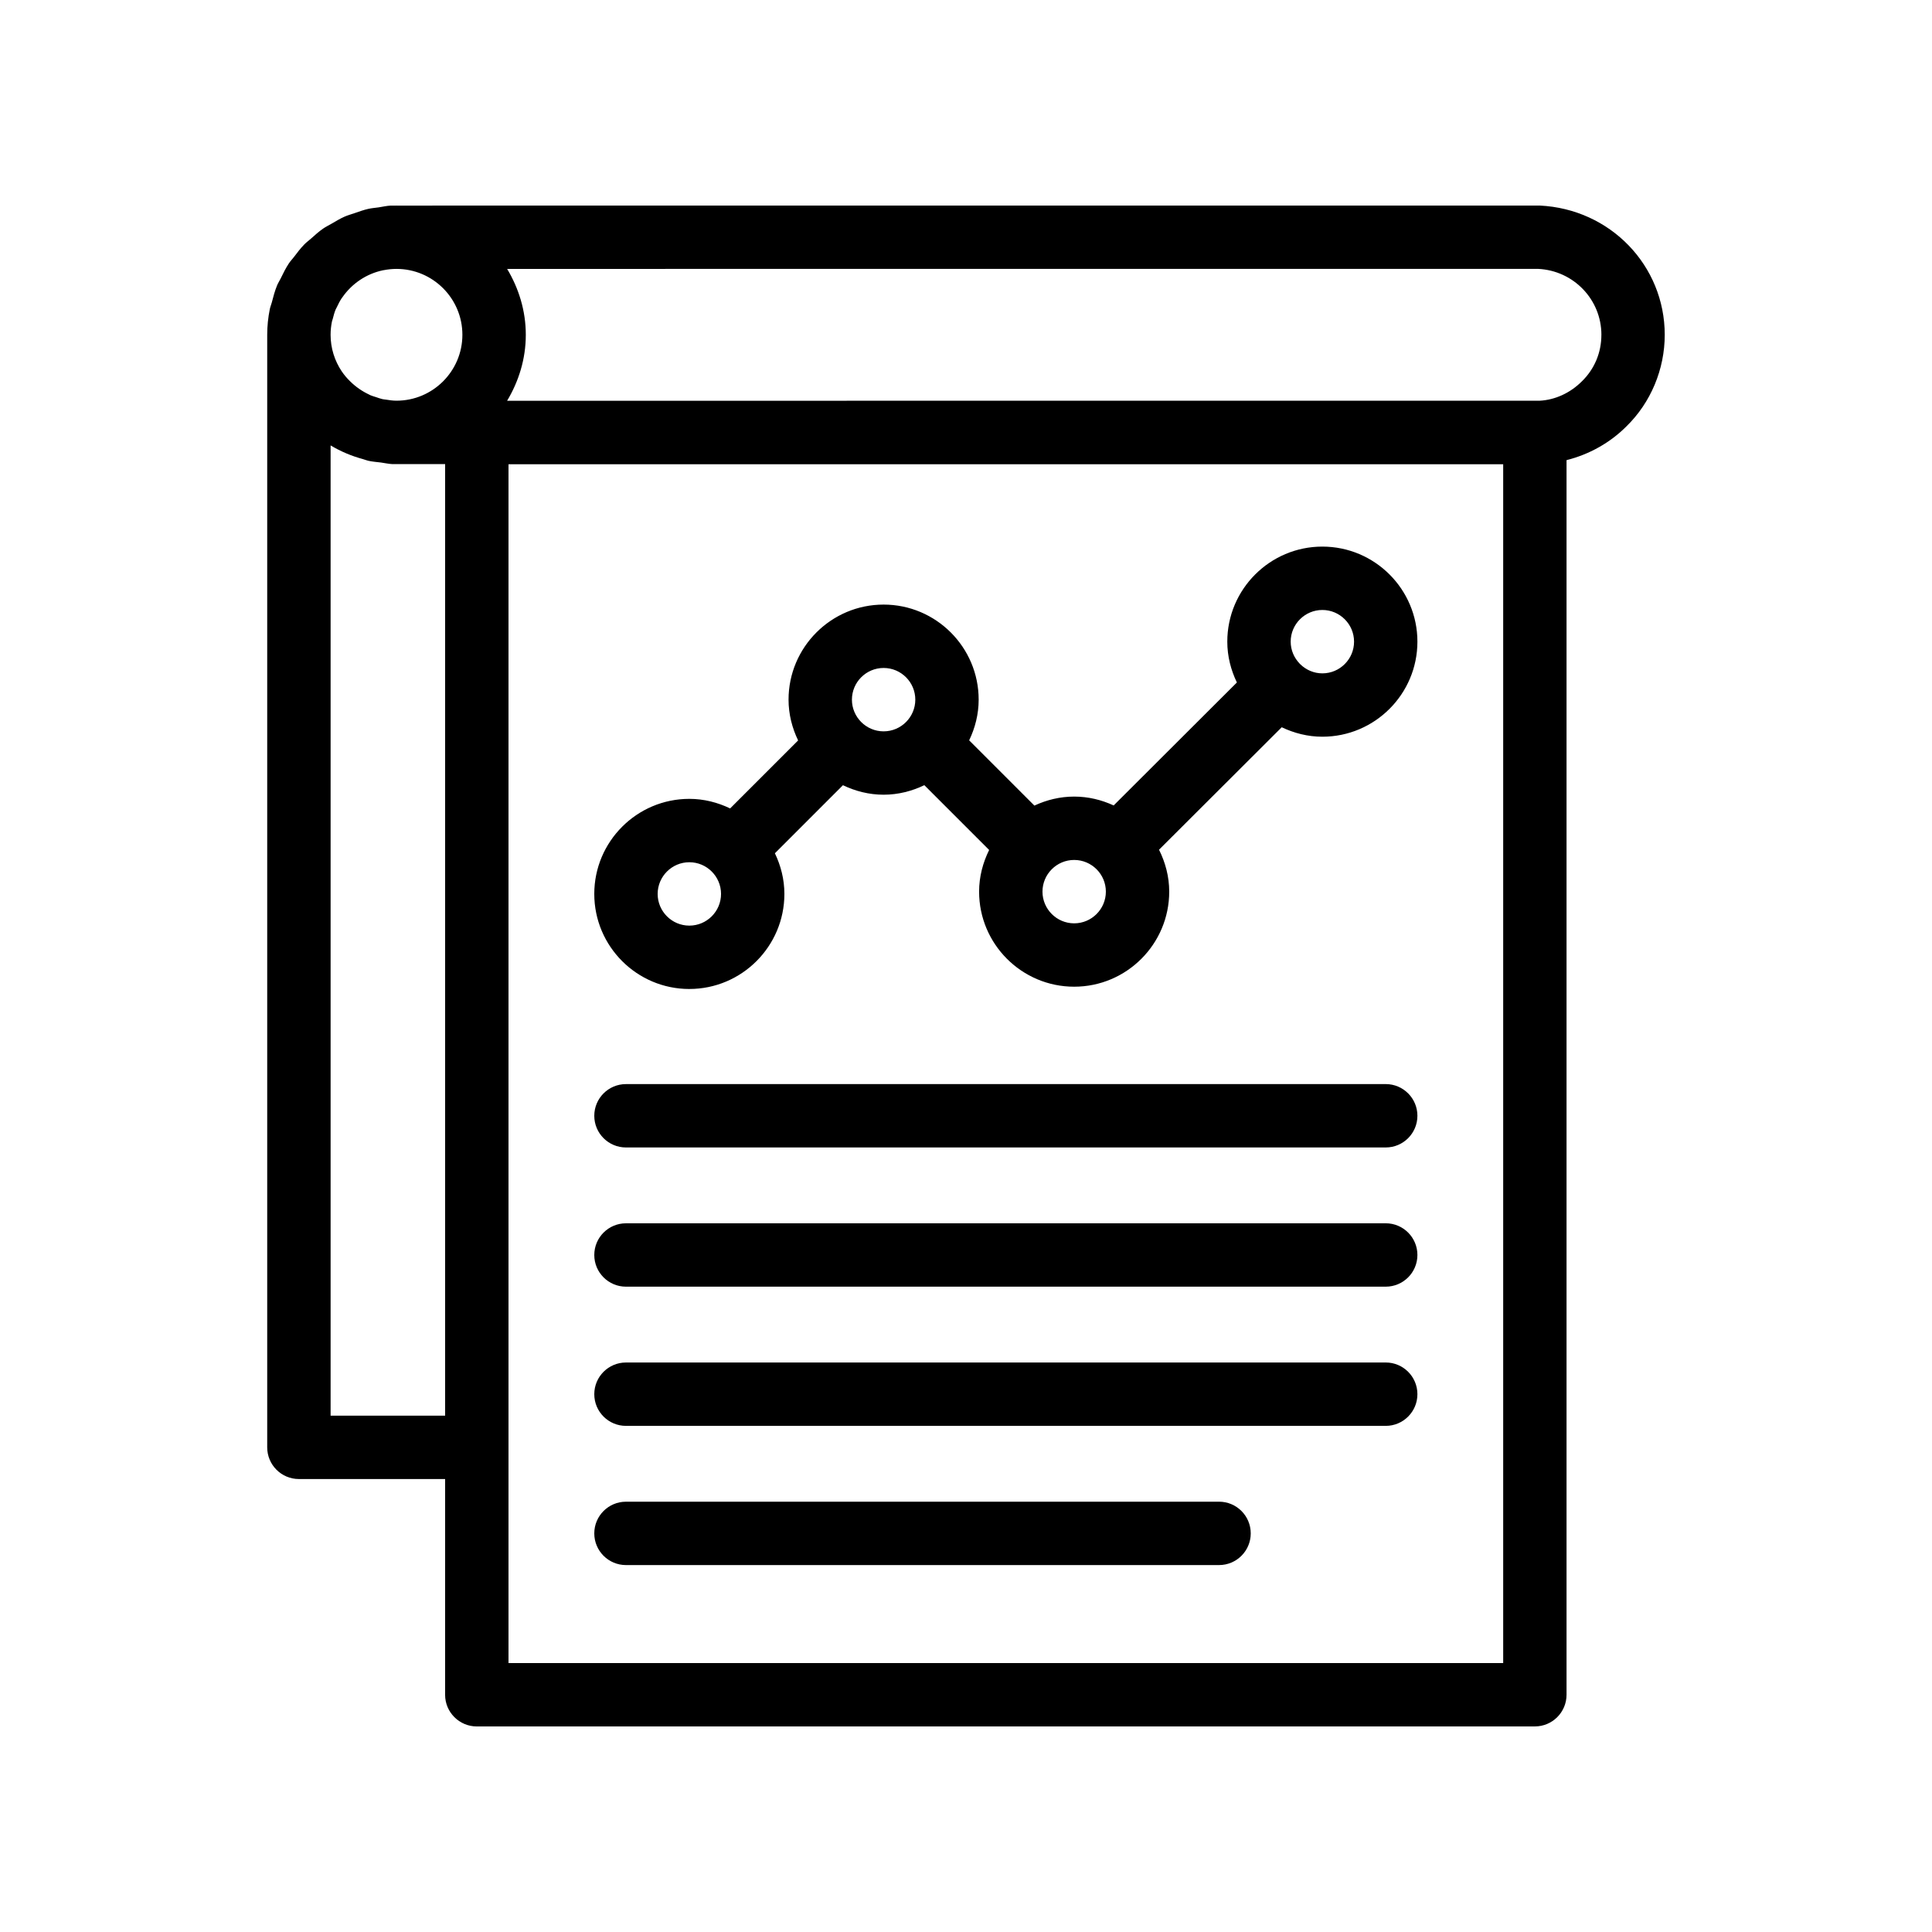
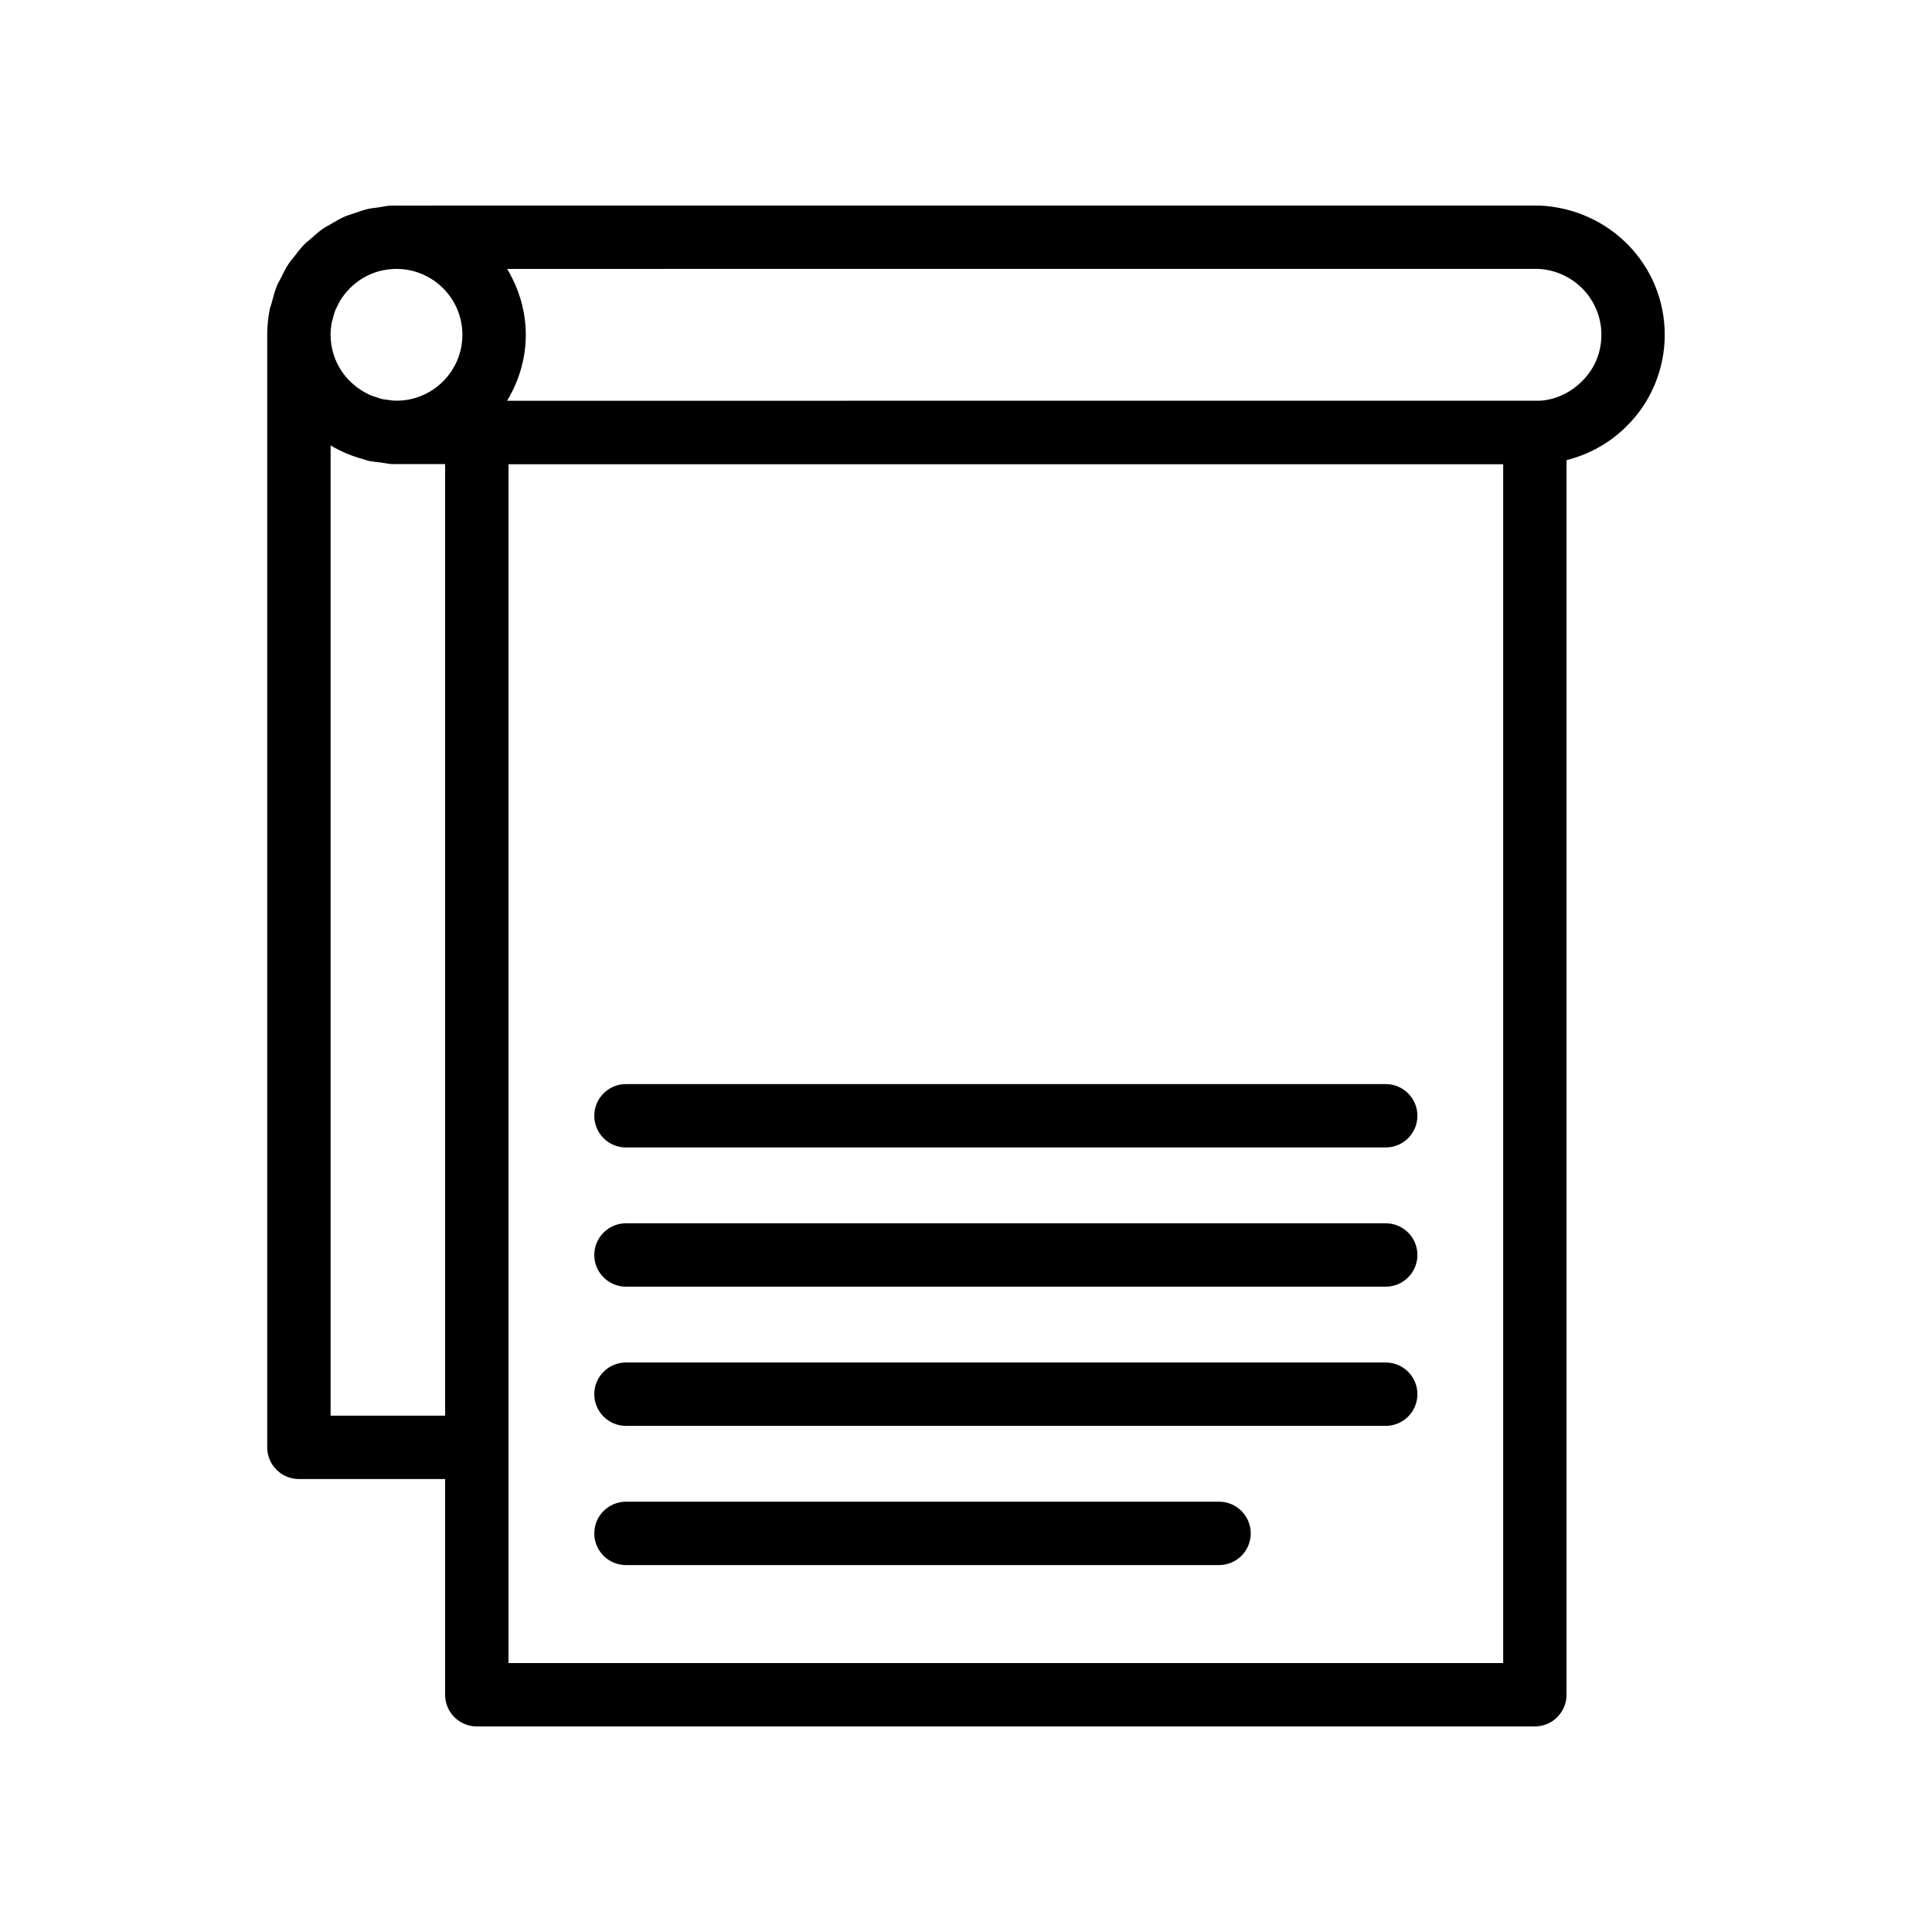
<svg xmlns="http://www.w3.org/2000/svg" fill="#000000" width="800px" height="800px" version="1.1" viewBox="144 144 512 512">
  <g>
    <path d="m270.36 601.52h280.39c4.637 0 8.398-3.758 8.398-8.398v-327.18c5.988-1.508 11.492-4.562 15.875-8.953 6.449-6.289 10.148-15.133 10.148-24.262 0-18.312-14.379-33.355-33.141-34.254l-302.88 0.012c-0.027 0-0.055-0.008-0.082-0.008s-0.055 0.008-0.082 0.008h-1.445c-1.105 0.055-2.144 0.316-3.223 0.473-0.918 0.129-1.848 0.199-2.742 0.402-1.238 0.281-2.406 0.707-3.586 1.117-0.914 0.316-1.852 0.57-2.731 0.961-1.172 0.52-2.25 1.18-3.348 1.82-0.77 0.445-1.578 0.836-2.316 1.348-1.125 0.781-2.129 1.695-3.148 2.602-0.594 0.527-1.238 0.992-1.793 1.559-1.02 1.039-1.895 2.199-2.773 3.359-0.43 0.562-0.926 1.07-1.32 1.664-0.848 1.27-1.516 2.648-2.191 4.031-0.285 0.59-0.652 1.129-0.91 1.734-0.621 1.492-1.039 3.074-1.449 4.66-0.148 0.578-0.395 1.117-0.512 1.707-0.445 2.203-0.688 4.477-0.688 6.809v294.83c0 4.637 3.758 8.398 8.398 8.398h38.75l-0.004 57.168c0 4.637 3.762 8.398 8.398 8.398zm-24.98-351.74c-0.609-0.133-1.184-0.355-1.766-0.551-0.504-0.168-1.02-0.293-1.508-0.512-0.094-0.039-0.176-0.105-0.27-0.148-1.863-0.871-3.598-2.062-5.144-3.609-0.801-0.781-1.508-1.637-2.129-2.547-1.859-2.777-2.953-6.109-2.953-9.695 0-1.191 0.125-2.352 0.352-3.473 0.055-0.262 0.164-0.5 0.227-0.758 0.215-0.855 0.441-1.703 0.777-2.504 0.082-0.195 0.203-0.367 0.289-0.555 0.391-0.844 0.812-1.672 1.324-2.438 0.043-0.066 0.098-0.121 0.145-0.184 2.508-3.621 6.34-6.258 10.797-7.184 0.055-0.012 0.109-0.016 0.16-0.023 1.102-0.211 2.234-0.336 3.394-0.336 9.633 0 17.465 7.836 17.465 17.461 0 9.633-7.836 17.465-17.465 17.465-0.945 0-1.852-0.133-2.754-0.277-0.312-0.051-0.637-0.066-0.941-0.133zm296.98 334.95h-263.6v-317.7h263.6zm26.023-352c0 4.695-1.805 9.039-5.156 12.316-3.152 3.152-7.168 4.938-11.188 5.148l-273.65 0.012c3.074-5.137 4.953-11.07 4.953-17.477 0-6.402-1.875-12.332-4.945-17.465l273.24-0.008c9.391 0.457 16.75 8.133 16.75 17.473zm-336.77 286.43v-257.12c2.648 1.582 5.512 2.797 8.559 3.625 0.477 0.129 0.922 0.324 1.402 0.438 1.102 0.246 2.246 0.332 3.383 0.469 1.004 0.133 1.973 0.367 3 0.418h14.004v252.17z" />
-     <path d="m326.68 406.09c13.891 0 25.191-11.301 25.191-25.191 0-3.871-0.949-7.496-2.516-10.773l18.031-18.035c3.281 1.566 6.906 2.516 10.777 2.516 3.879 0 7.512-0.953 10.797-2.527l17.172 17.172c-1.648 3.348-2.66 7.066-2.66 11.043 0 13.891 11.301 25.191 25.191 25.191 13.891 0 25.191-11.301 25.191-25.191 0-4.008-1.027-7.746-2.699-11.113l32.516-32.453c3.277 1.562 6.898 2.508 10.766 2.508 13.891 0 25.191-11.301 25.191-25.191 0-13.891-11.301-25.191-25.191-25.191s-25.191 11.301-25.191 25.191c0 3.887 0.957 7.527 2.539 10.82l-32.652 32.586c-3.199-1.473-6.723-2.348-10.469-2.348-3.773 0-7.324 0.891-10.539 2.387l-17.289-17.289c1.57-3.281 2.519-6.914 2.519-10.789 0-13.891-11.301-25.191-25.191-25.191-13.891 0-25.191 11.301-25.191 25.191 0 3.883 0.957 7.519 2.535 10.809l-18.016 18.02c-3.289-1.578-6.926-2.535-10.812-2.535-13.891 0-25.191 11.301-25.191 25.191 0 13.898 11.301 25.195 25.191 25.195zm167.76-100.44c4.629 0 8.398 3.769 8.398 8.398s-3.769 8.398-8.398 8.398c-2.266 0-4.312-0.922-5.824-2.387-0.062-0.066-0.121-0.125-0.188-0.191-1.461-1.512-2.383-3.555-2.383-5.82-0.004-4.629 3.766-8.398 8.395-8.398zm-57.375 74.645c0 4.629-3.769 8.398-8.398 8.398-4.629 0-8.398-3.769-8.398-8.398 0-4.629 3.769-8.398 8.398-8.398 4.629 0.004 8.398 3.769 8.398 8.398zm-58.898-59.277c4.629 0 8.398 3.769 8.398 8.398 0 4.629-3.769 8.398-8.398 8.398-4.629 0-8.398-3.769-8.398-8.398 0-4.629 3.769-8.398 8.398-8.398zm-51.484 51.484c4.629 0 8.398 3.769 8.398 8.398 0 4.629-3.769 8.398-8.398 8.398-4.629 0-8.398-3.769-8.398-8.398 0.004-4.629 3.769-8.398 8.398-8.398z" />
    <path d="m309.89 448.09h201.34c4.637 0 8.398-3.758 8.398-8.398 0-4.637-3.758-8.398-8.398-8.398l-201.34 0.004c-4.637 0-8.398 3.758-8.398 8.398 0 4.637 3.762 8.395 8.398 8.395z" />
-     <path d="m309.89 484.98h201.34c4.637 0 8.398-3.758 8.398-8.398 0-4.637-3.758-8.398-8.398-8.398l-201.34 0.004c-4.637 0-8.398 3.758-8.398 8.398 0 4.633 3.762 8.395 8.398 8.395z" />
+     <path d="m309.89 484.98h201.34c4.637 0 8.398-3.758 8.398-8.398 0-4.637-3.758-8.398-8.398-8.398l-201.34 0.004c-4.637 0-8.398 3.758-8.398 8.398 0 4.633 3.762 8.395 8.398 8.395" />
    <path d="m309.89 521.87h201.34c4.637 0 8.398-3.758 8.398-8.398 0-4.637-3.758-8.398-8.398-8.398l-201.34 0.004c-4.637 0-8.398 3.758-8.398 8.398 0 4.637 3.762 8.395 8.398 8.395z" />
    <path d="m309.89 558.76h157.17c4.637 0 8.398-3.758 8.398-8.398 0-4.637-3.758-8.398-8.398-8.398l-157.17 0.004c-4.637 0-8.398 3.758-8.398 8.398 0 4.637 3.762 8.395 8.398 8.395z" />
  </g>
</svg>